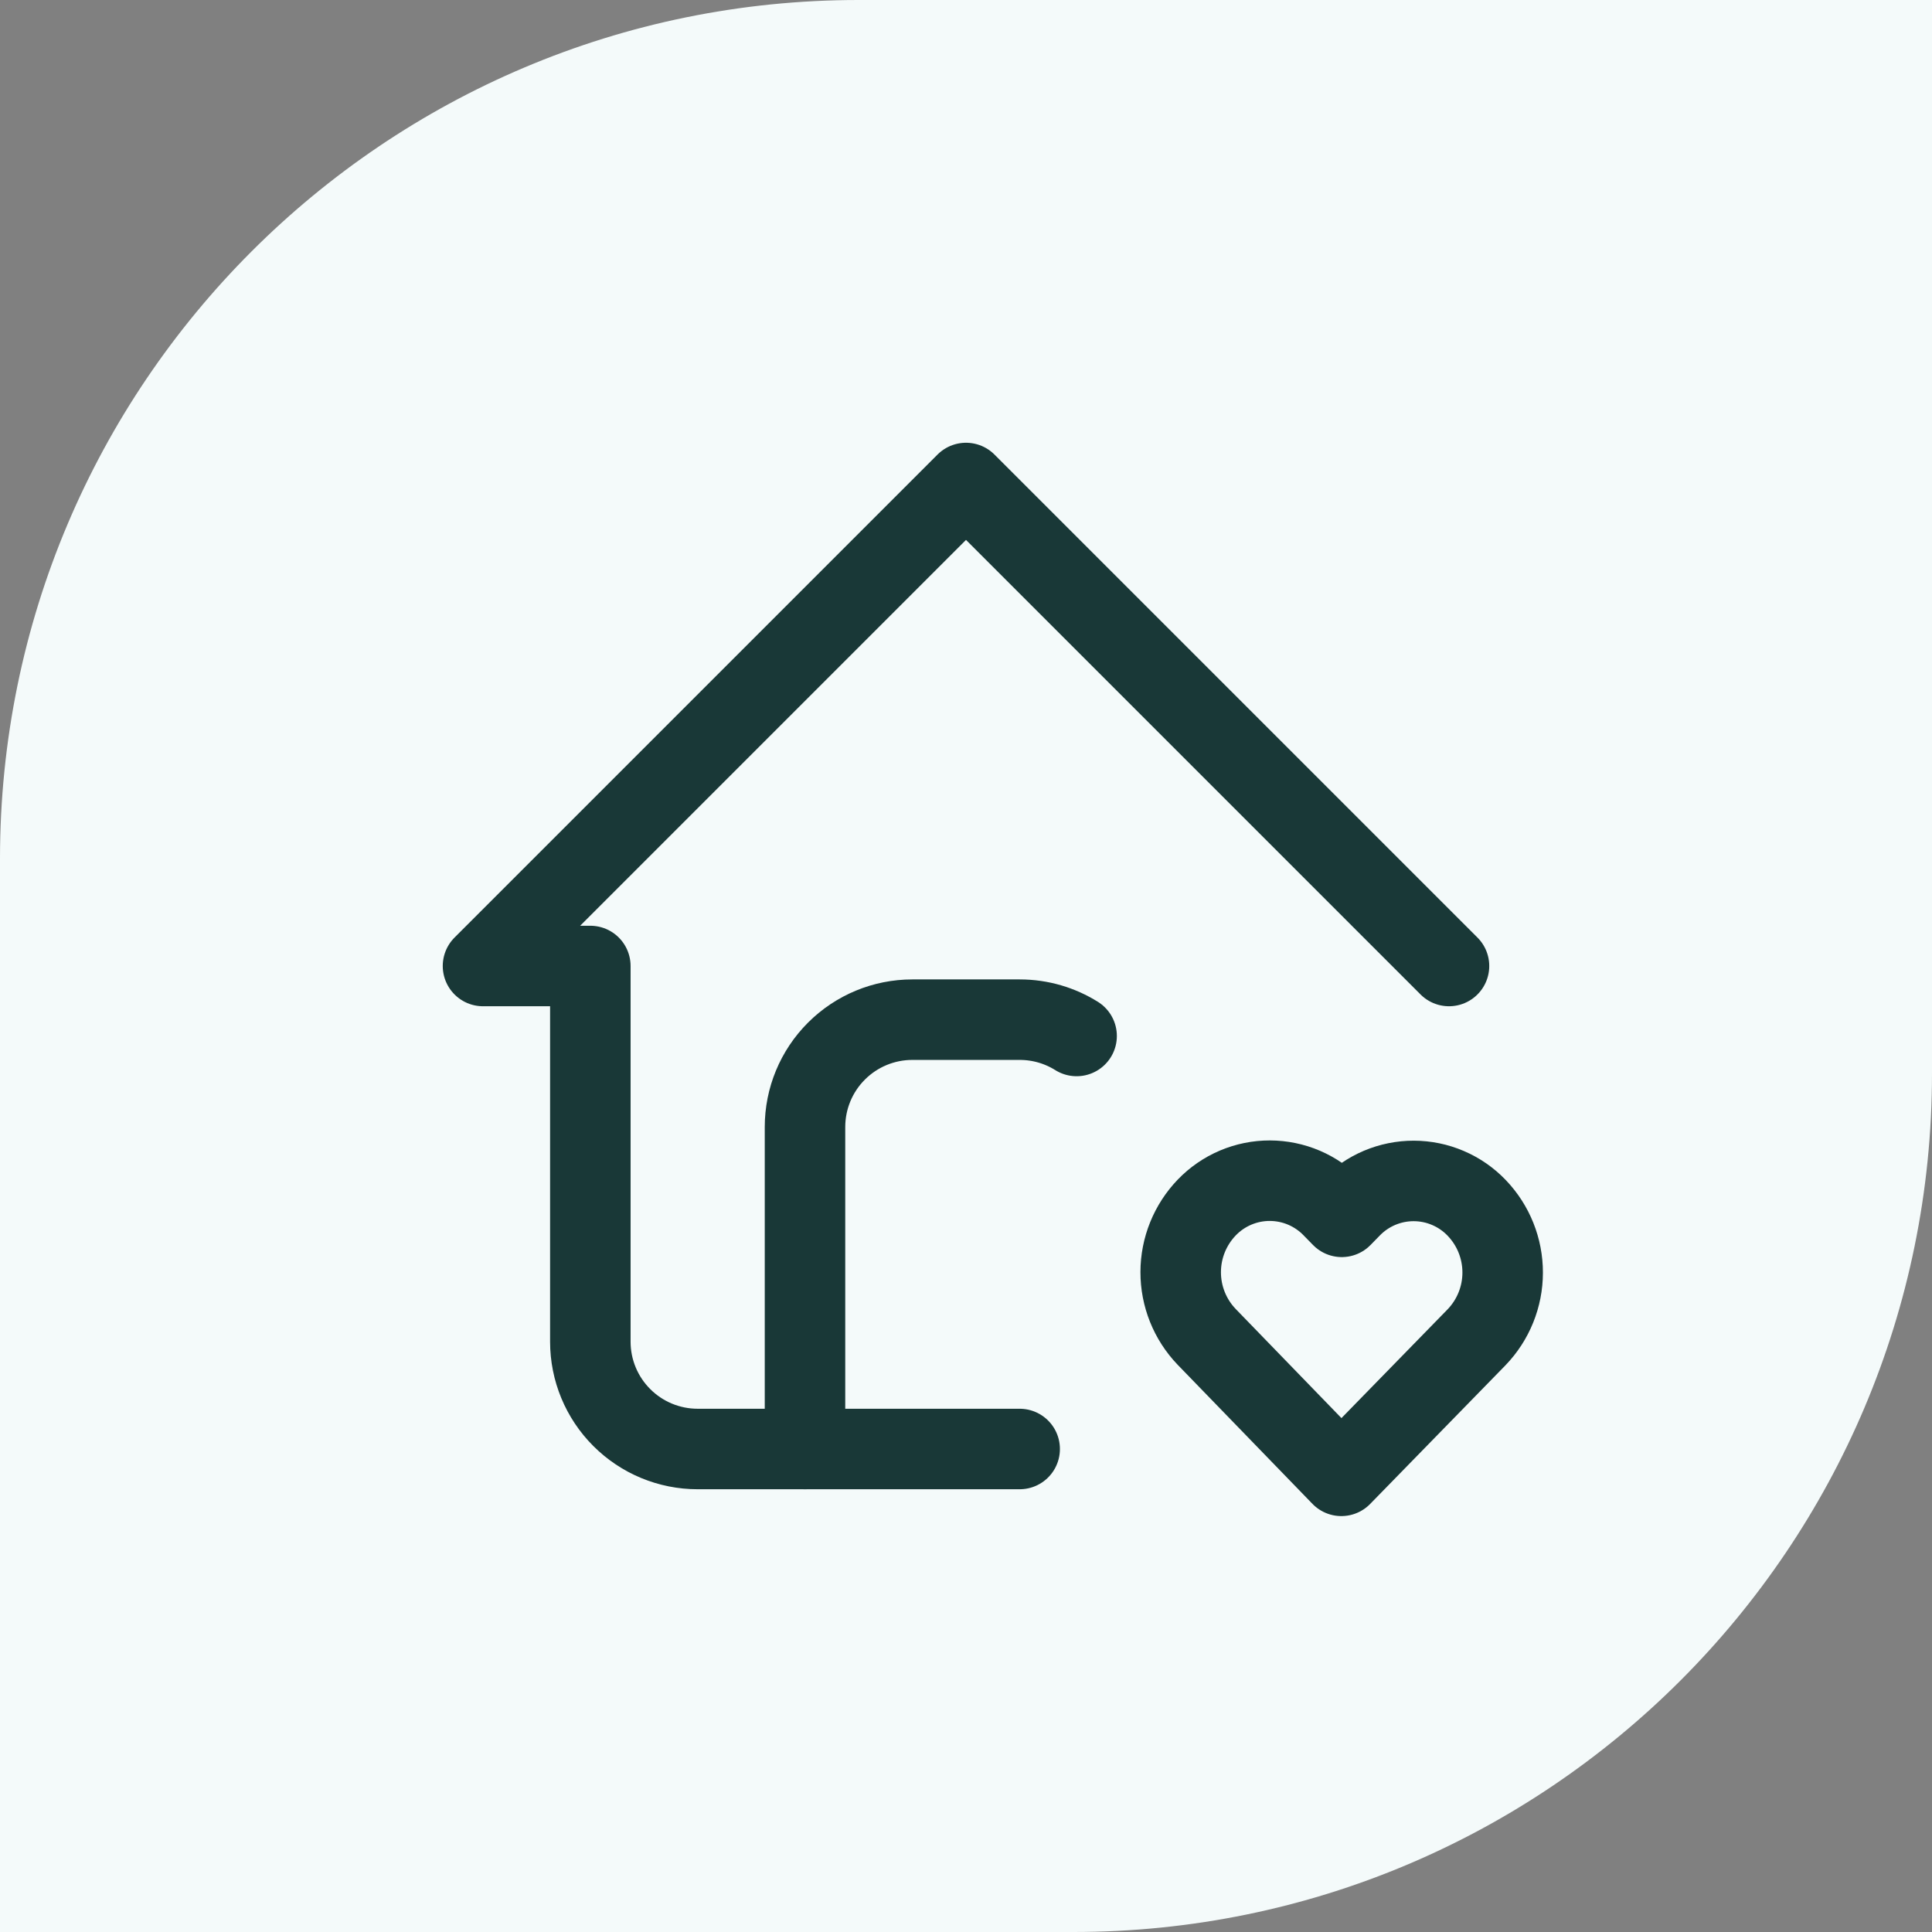
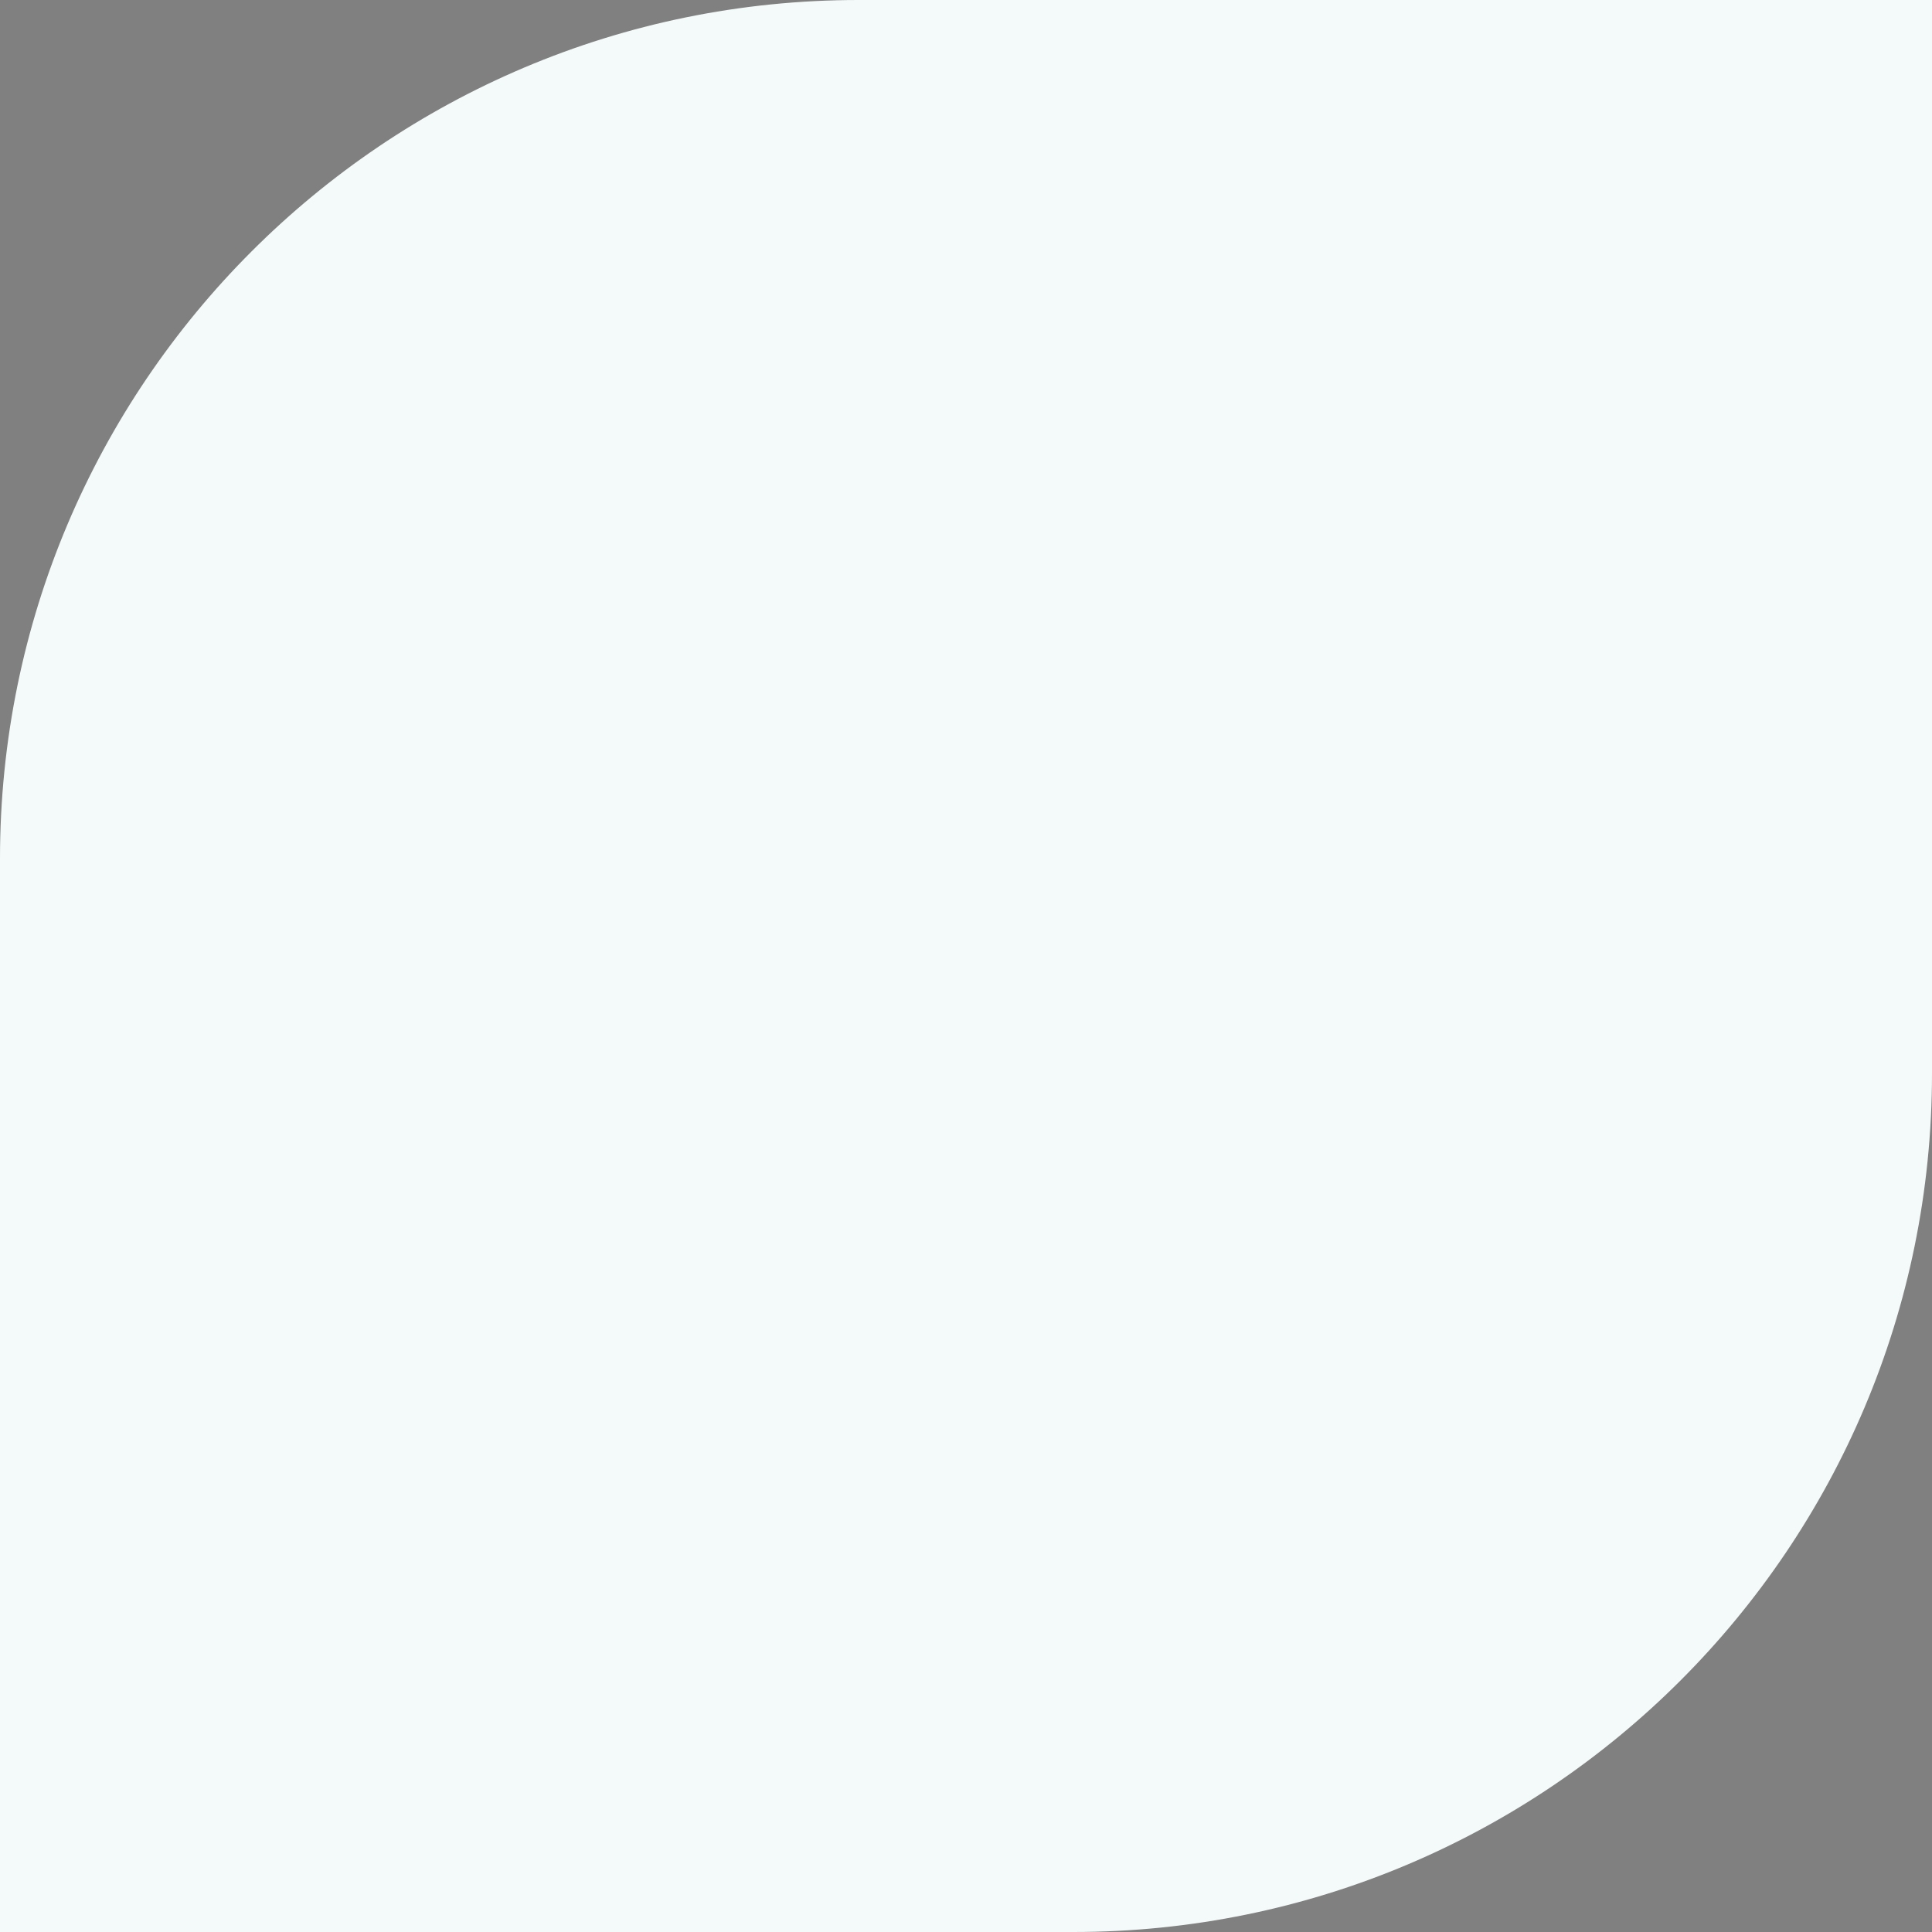
<svg xmlns="http://www.w3.org/2000/svg" width="72" height="72" viewBox="0 0 72 72" fill="none">
  <rect x="0" y="0" width="72" height="72" fill="#808080" stroke="none" />
  <path d="M0 32C0 14.327 14.327 0 32 0H72V40C72 57.673 57.673 72 40 72H0V32Z" fill="#F4FAFA" />
  <g clip-path="url(#clip0_1609_15028)">
-     <path d="M54 36L36 18L18 36H22V50C22 51.061 22.421 52.078 23.172 52.828C23.922 53.579 24.939 54 26 54H38" stroke="#193837" stroke-width="3" stroke-linecap="round" stroke-linejoin="round" />
-     <path d="M30 54V42C30 40.939 30.421 39.922 31.172 39.172C31.922 38.421 32.939 38 34 38H38C38.78 38 39.508 38.224 40.122 38.608" stroke="#193837" stroke-width="3" stroke-linecap="round" stroke-linejoin="round" />
    <path d="M49.988 55L55.024 49.84C55.649 49.193 55.999 48.328 56 47.429C56.002 46.529 55.655 45.663 55.032 45.014C54.729 44.697 54.365 44.445 53.962 44.273C53.56 44.1 53.126 44.011 52.688 44.01C52.25 44.009 51.816 44.097 51.413 44.267C51.009 44.438 50.644 44.689 50.34 45.004L50.004 45.348L49.668 45.004C49.365 44.688 49.001 44.436 48.598 44.263C48.195 44.091 47.762 44.002 47.324 44.001C46.886 44 46.452 44.088 46.048 44.259C45.645 44.43 45.28 44.681 44.976 44.996C44.352 45.643 44.002 46.507 44.001 47.406C43.999 48.306 44.346 49.171 44.968 49.82L49.988 55Z" stroke="#193837" stroke-width="3" stroke-linecap="round" stroke-linejoin="round" />
  </g>
  <defs>
    <clipPath id="clip0_1609_15028">
-       <rect width="48" height="48" fill="white" transform="translate(12 12)" />
-     </clipPath>
+       </clipPath>
  </defs>
</svg>